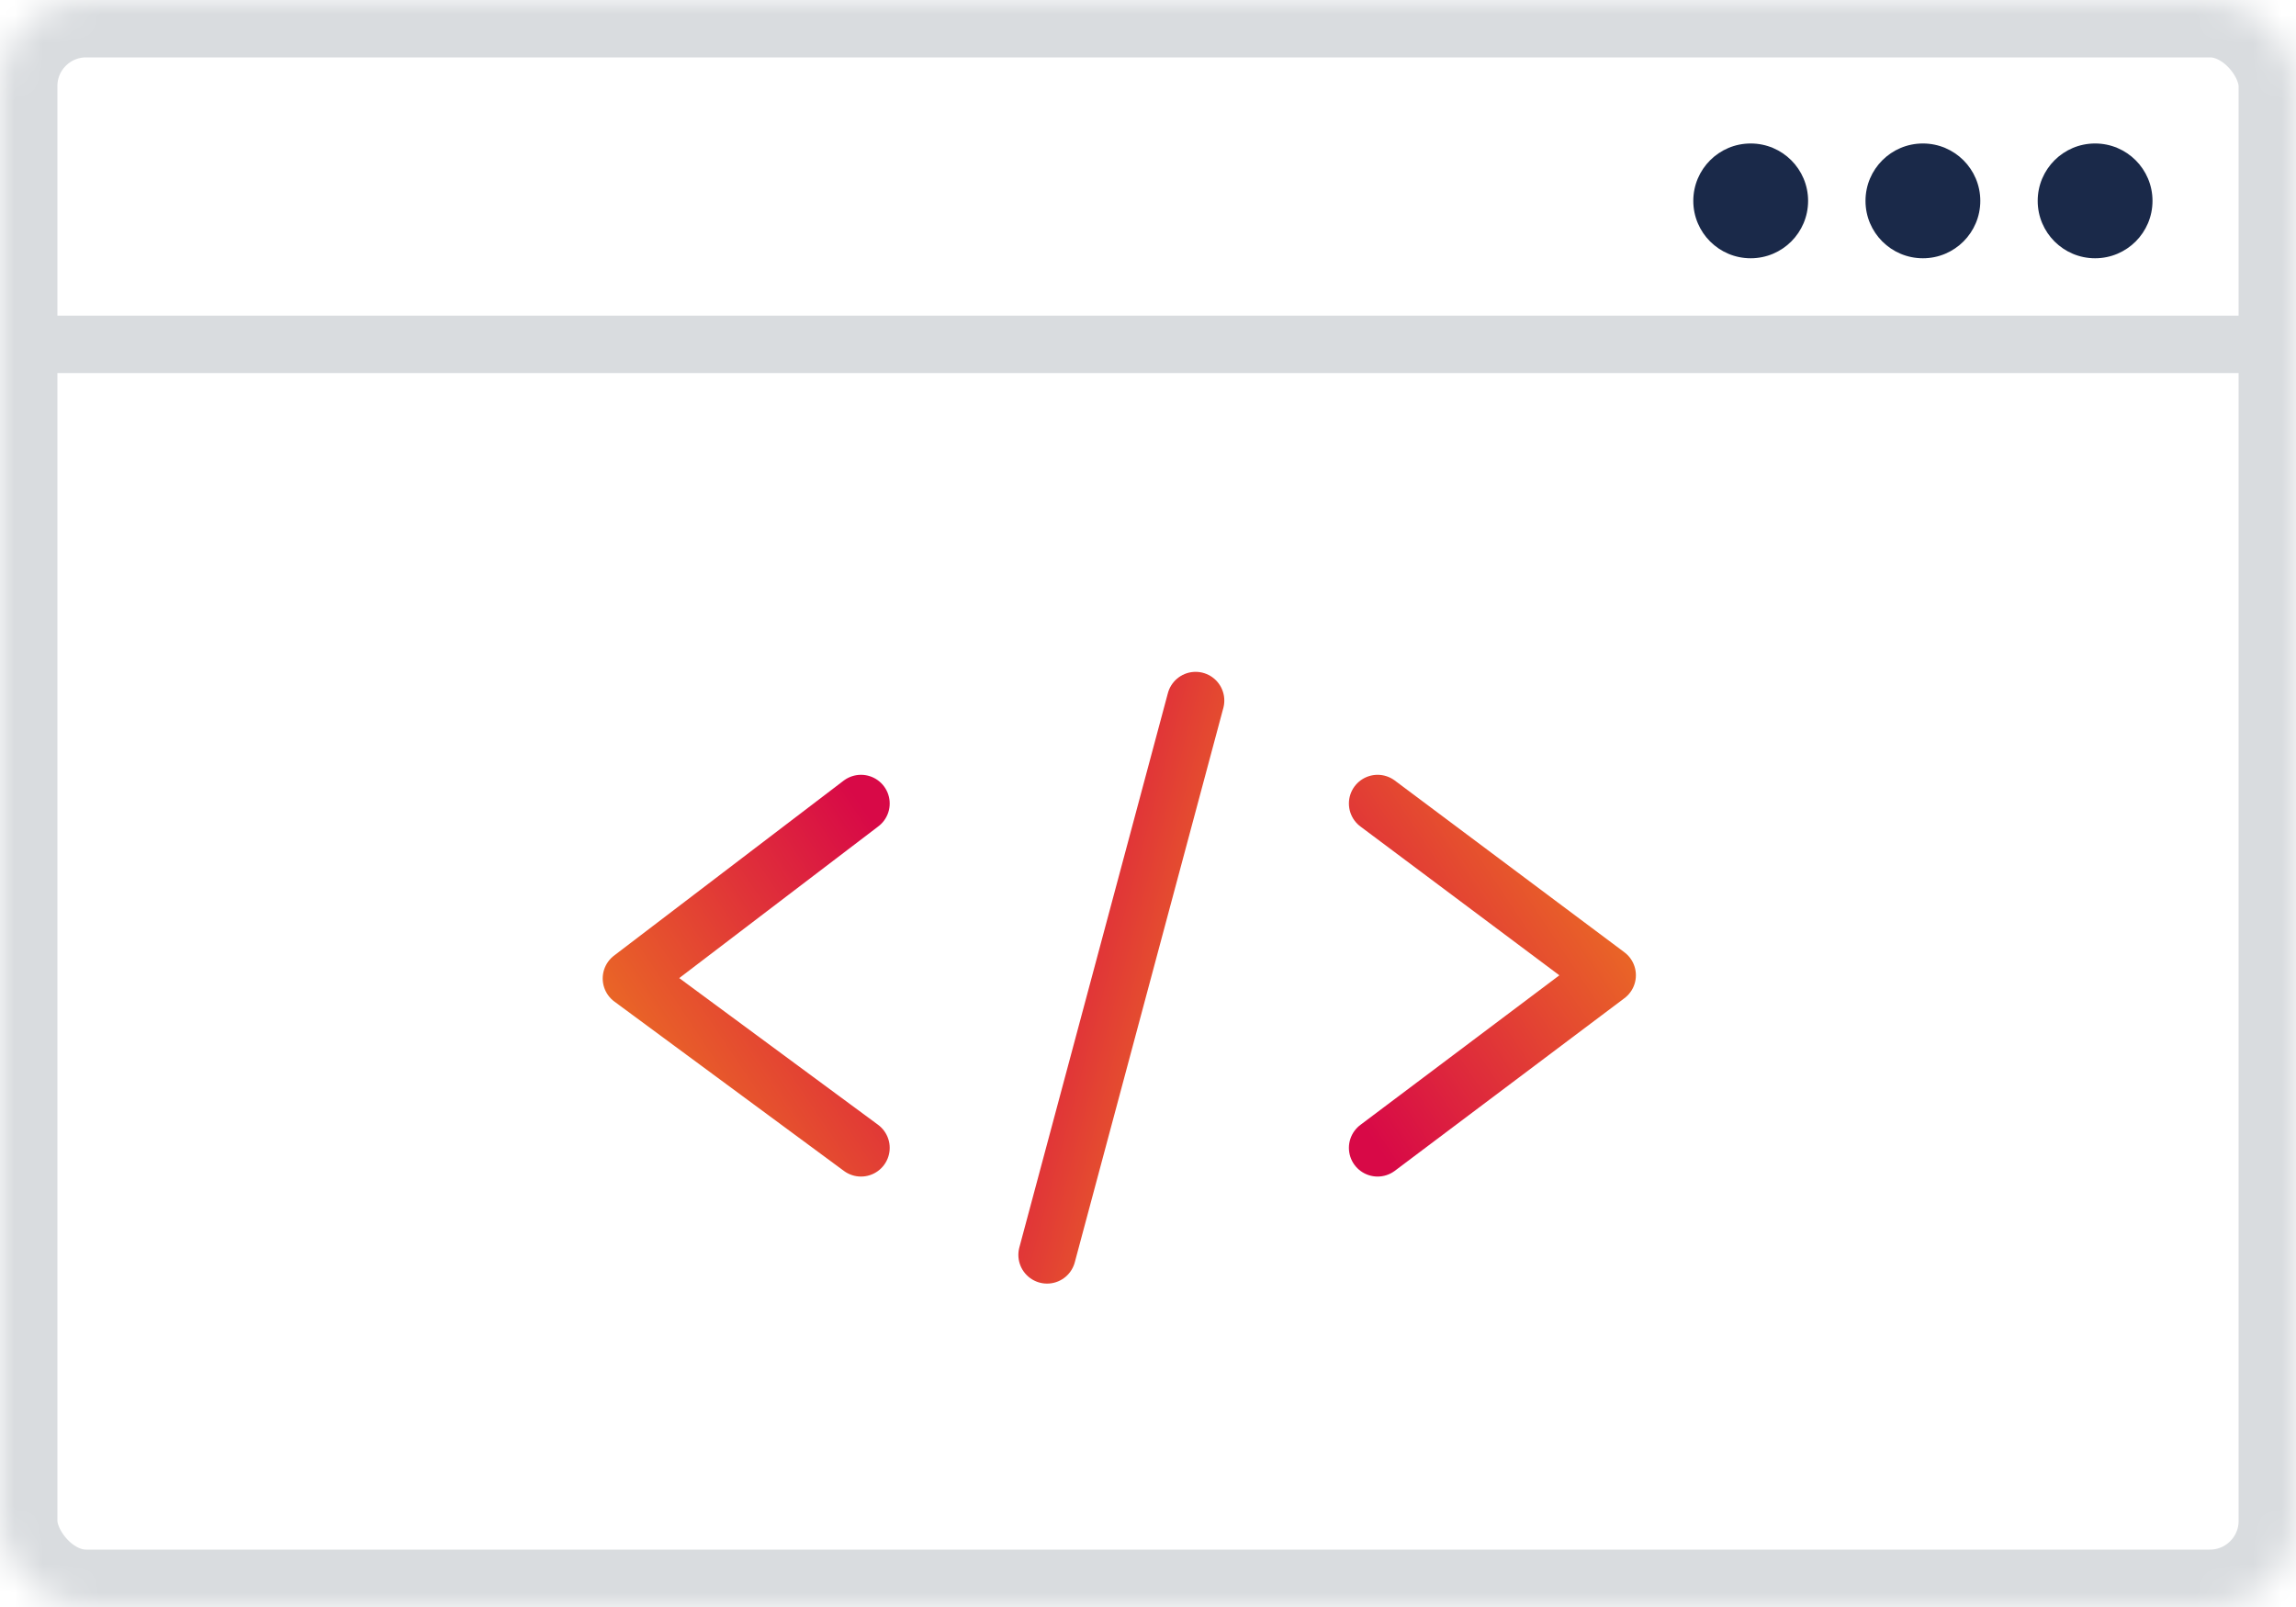
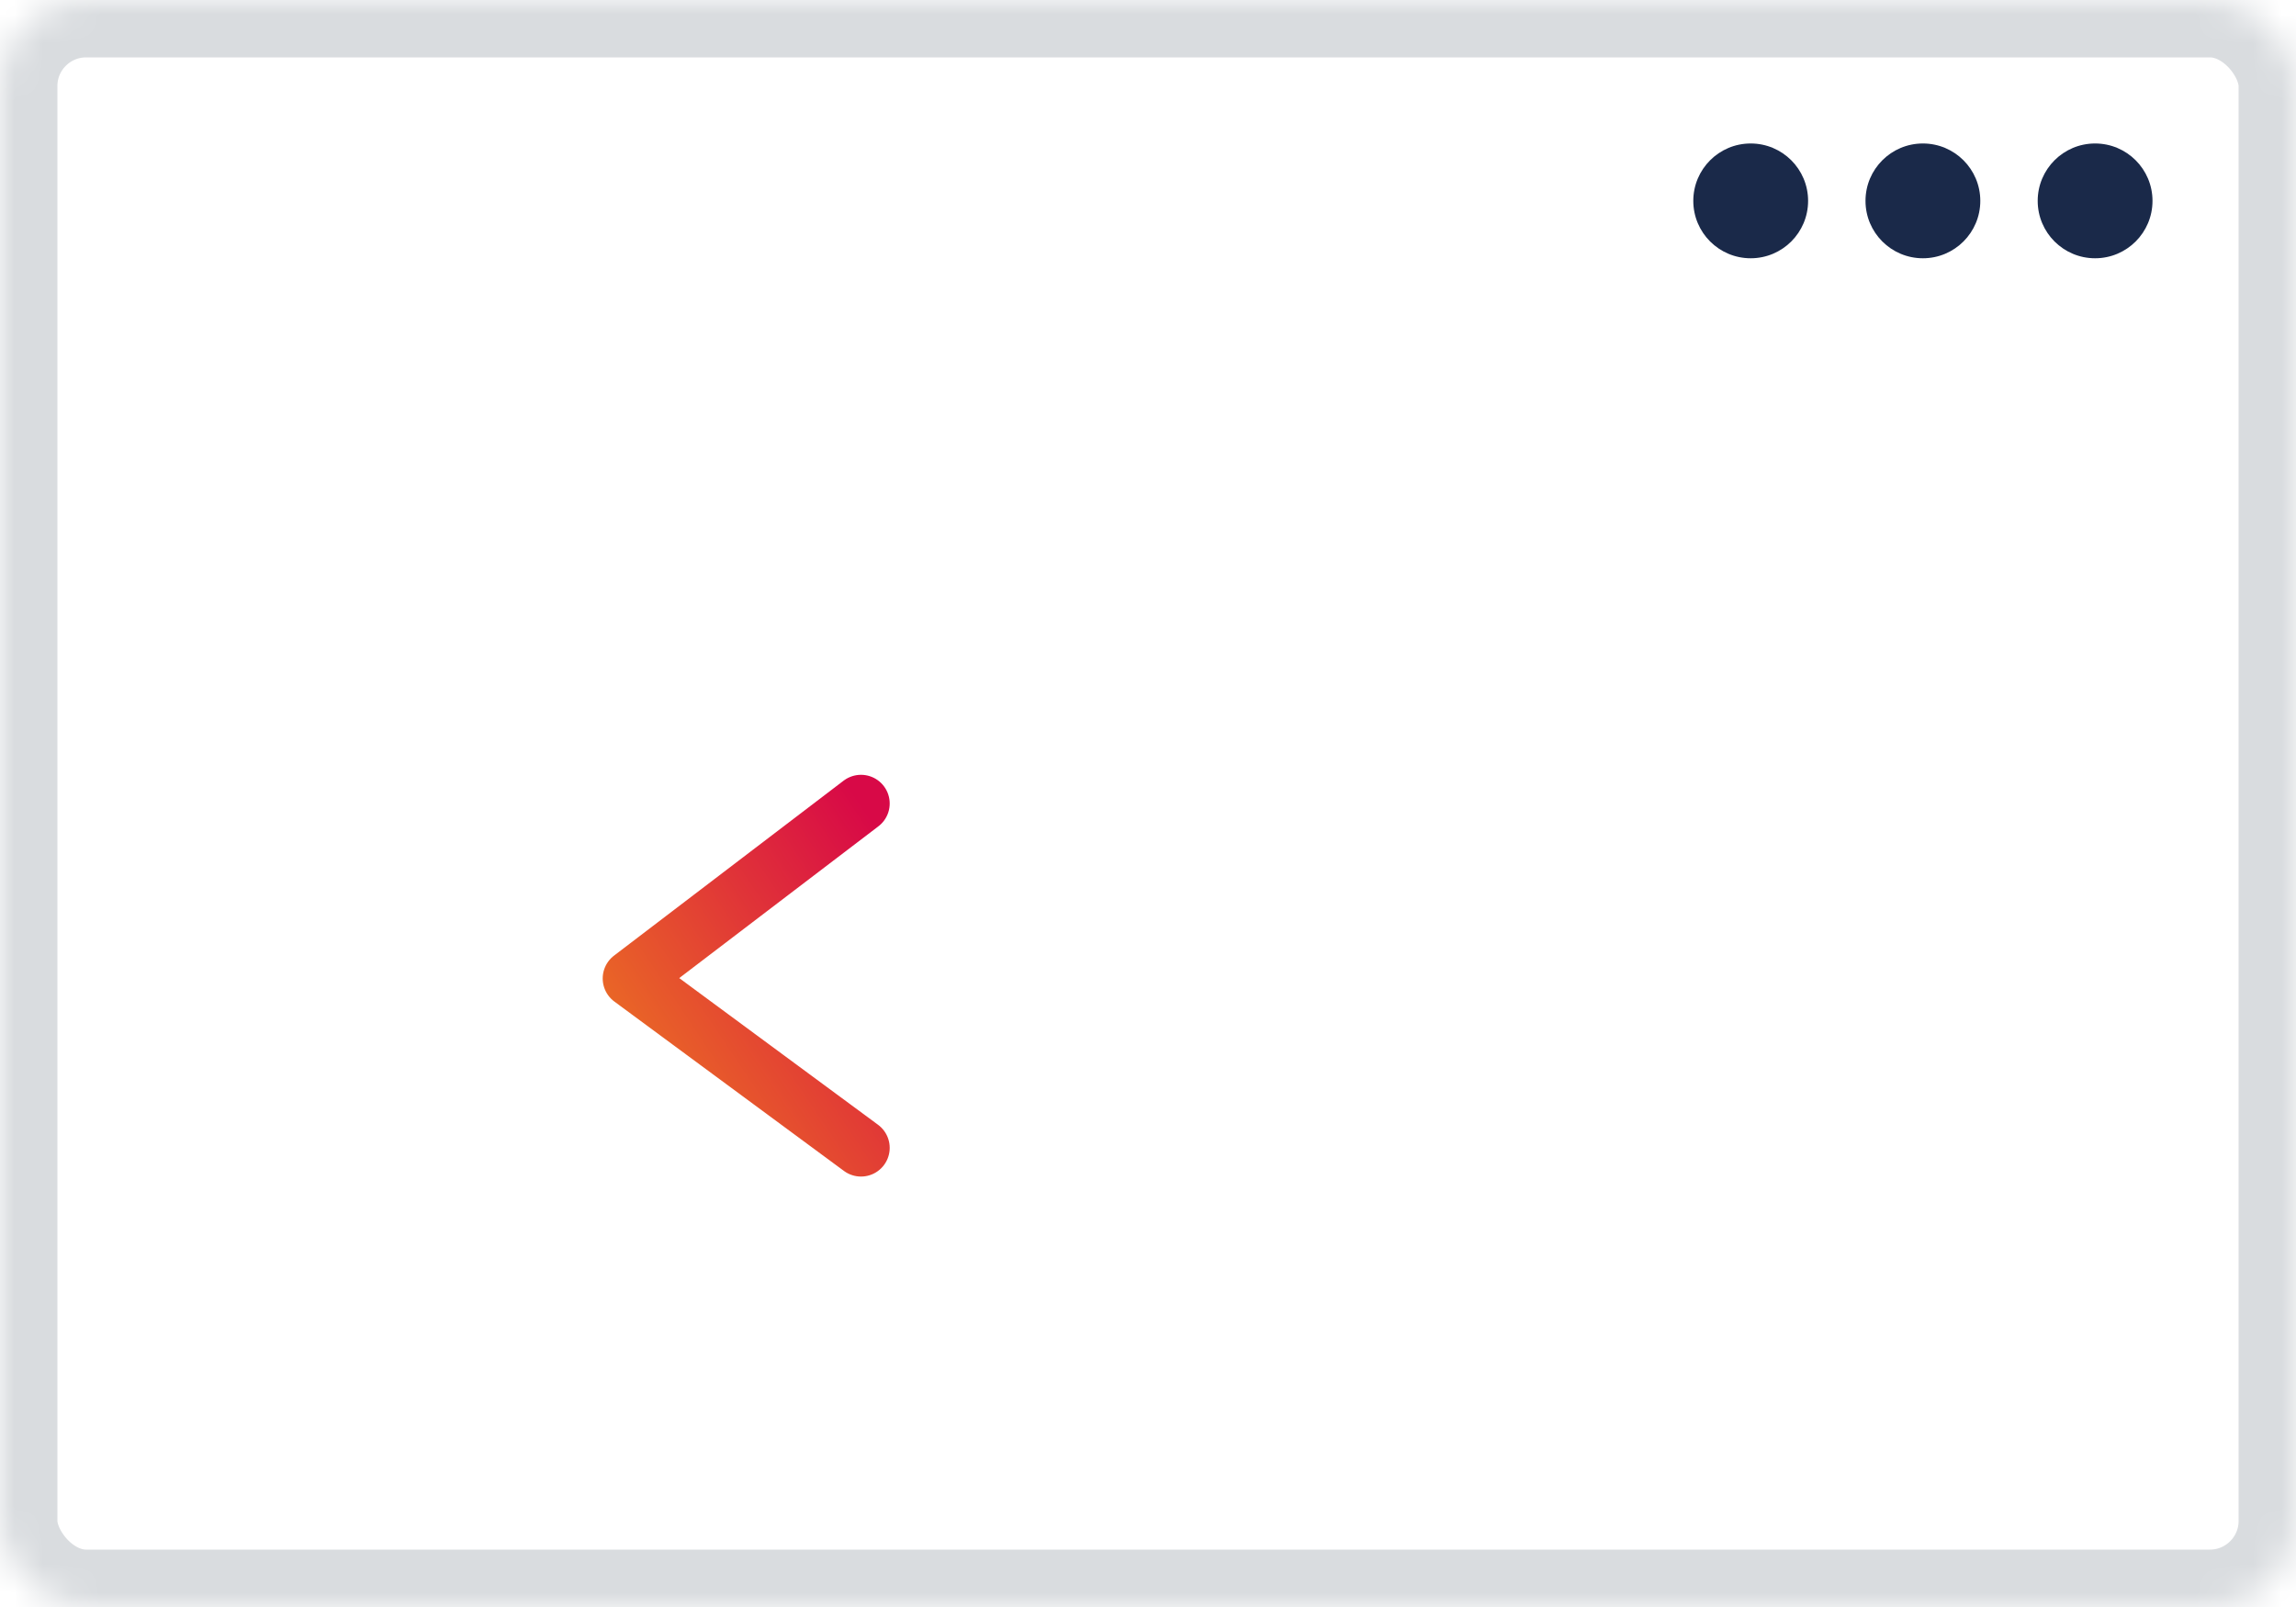
<svg xmlns="http://www.w3.org/2000/svg" xmlns:xlink="http://www.w3.org/1999/xlink" width="80px" height="56px" viewBox="0 0 80 56" version="1.1">
  <title>Expert</title>
  <desc>Created with Sketch.</desc>
  <defs>
    <rect id="path-1" x="0" y="0" width="80" height="56" rx="3" />
    <mask id="mask-2" maskContentUnits="userSpaceOnUse" maskUnits="objectBoundingBox" x="0" y="0" width="80" height="56" fill="white">
      <use xlink:href="#path-1" />
    </mask>
    <linearGradient x1="0%" y1="0%" x2="100%" y2="100%" id="linearGradient-3">
      <stop stop-color="#D80947" offset="0%" />
      <stop stop-color="#ED7820" offset="100%" />
    </linearGradient>
  </defs>
  <g id="v2" stroke="none" stroke-width="1" fill="none" fill-rule="evenodd">
    <g id="Home-v1" transform="translate(-170, -2059)">
      <g id="Our-Service" transform="translate(168, 1824)">
        <g id="3-Features" transform="translate(0, 216)">
          <g id="#1" transform="translate(0, 19)">
            <g id="Expert" transform="translate(2, 0)">
              <use id="Base" stroke="#D9DCDF" mask="url(#mask-2)" stroke-width="4" xlink:href="#path-1" />
-               <path d="M2.5,12 L78.5,12" id="Line" stroke="#D9DCDF" stroke-width="2" stroke-linecap="square" />
              <g id="&lt;/&gt;" transform="translate(22, 24)" stroke="url(#linearGradient-3)" stroke-width="2" stroke-linecap="round">
-                 <path d="M26,4 C26,4 27.412,5.062 29.151,6.369 L34,10.015 L26,16" id="Line" stroke-linejoin="round" transform="translate(30, 10) scale(1, -1) translate(-30, -10) " />
                <path d="M8.24453276e-14,4 C8.24453276e-14,4 1.412,5.076 3.151,6.401 L8,10.097 L8.24453276e-14,16" id="Line-Copy" stroke-linejoin="round" transform="translate(4, 10) scale(1, -1) rotate(-180) translate(-4, -10) " />
-                 <path d="M19.659,0.412 L14.483,19.73" id="Line" />
              </g>
              <g id="Menu" transform="translate(59, 5)" fill="#1A2949">
                <circle id="Oval-1" cx="14" cy="2" r="2" />
                <circle id="Oval-1-Copy" cx="8" cy="2" r="2" />
                <circle id="Oval-1-Copy-2" cx="2" cy="2" r="2" />
              </g>
            </g>
          </g>
        </g>
      </g>
    </g>
  </g>
</svg>